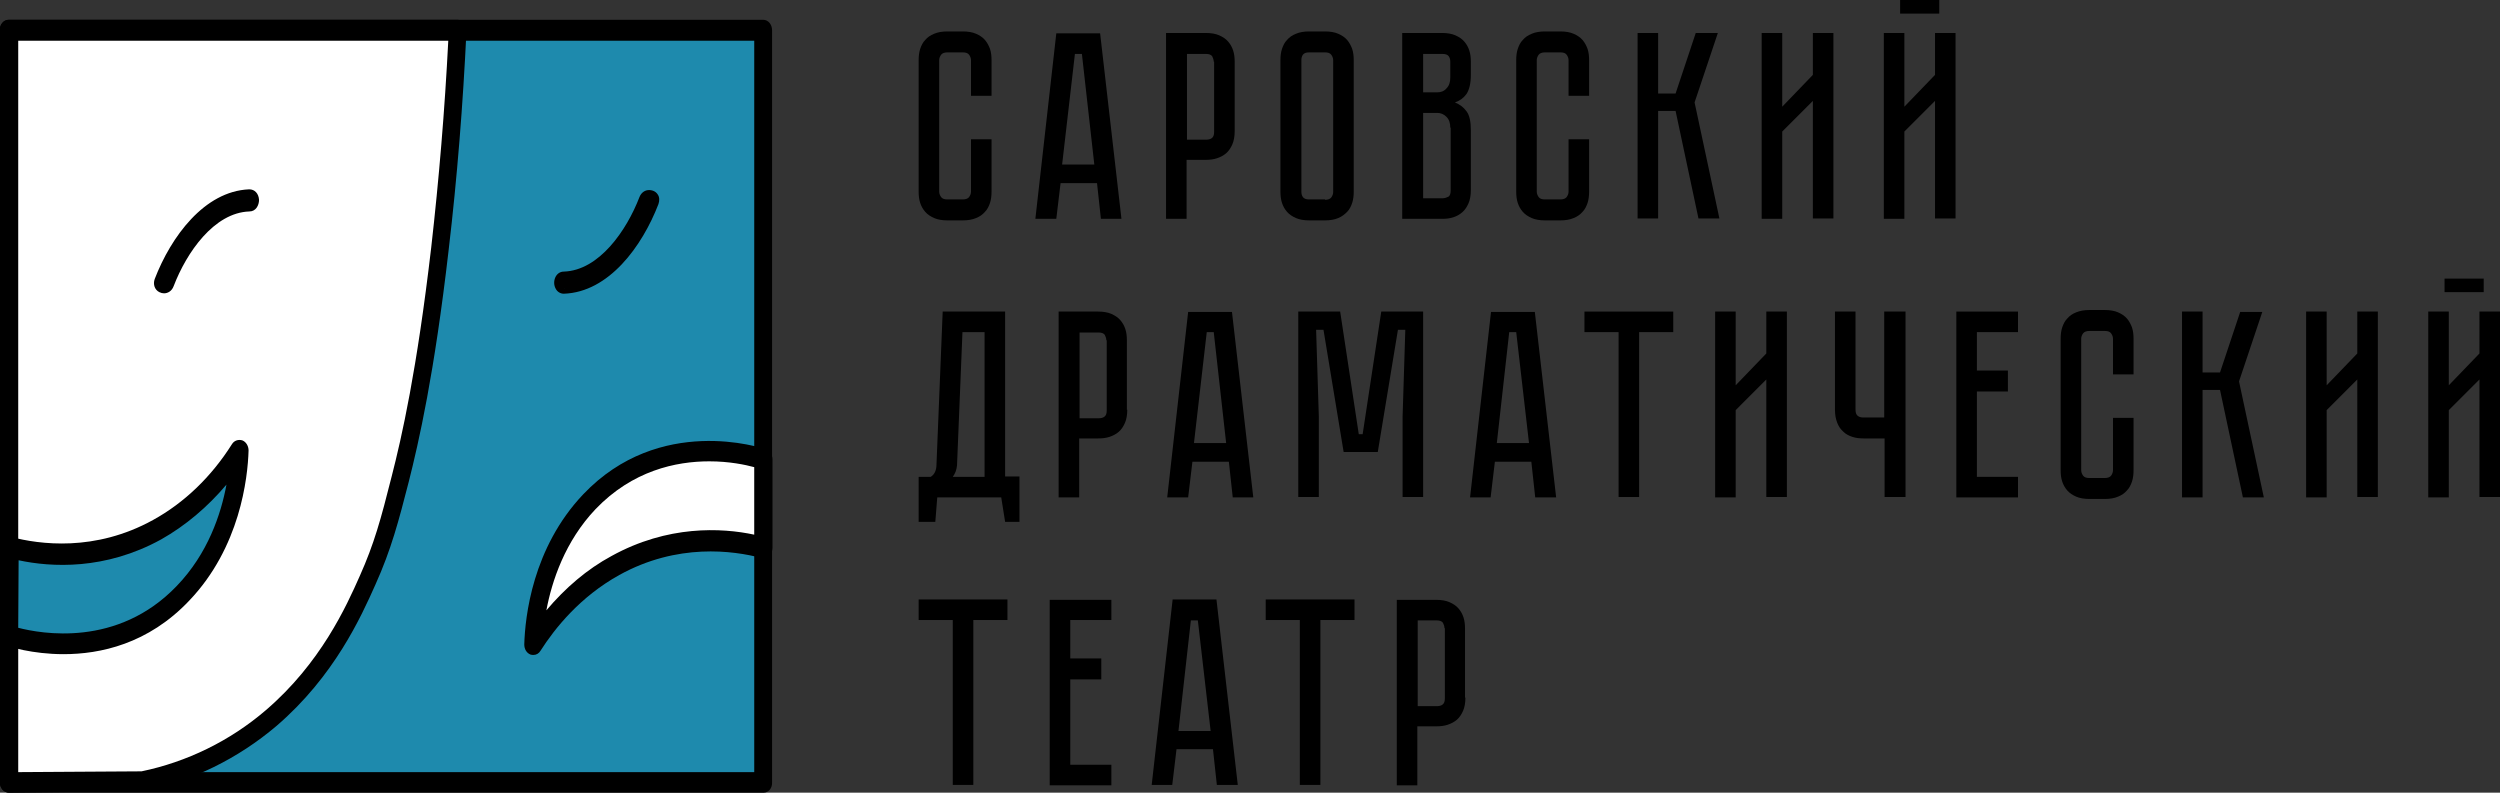
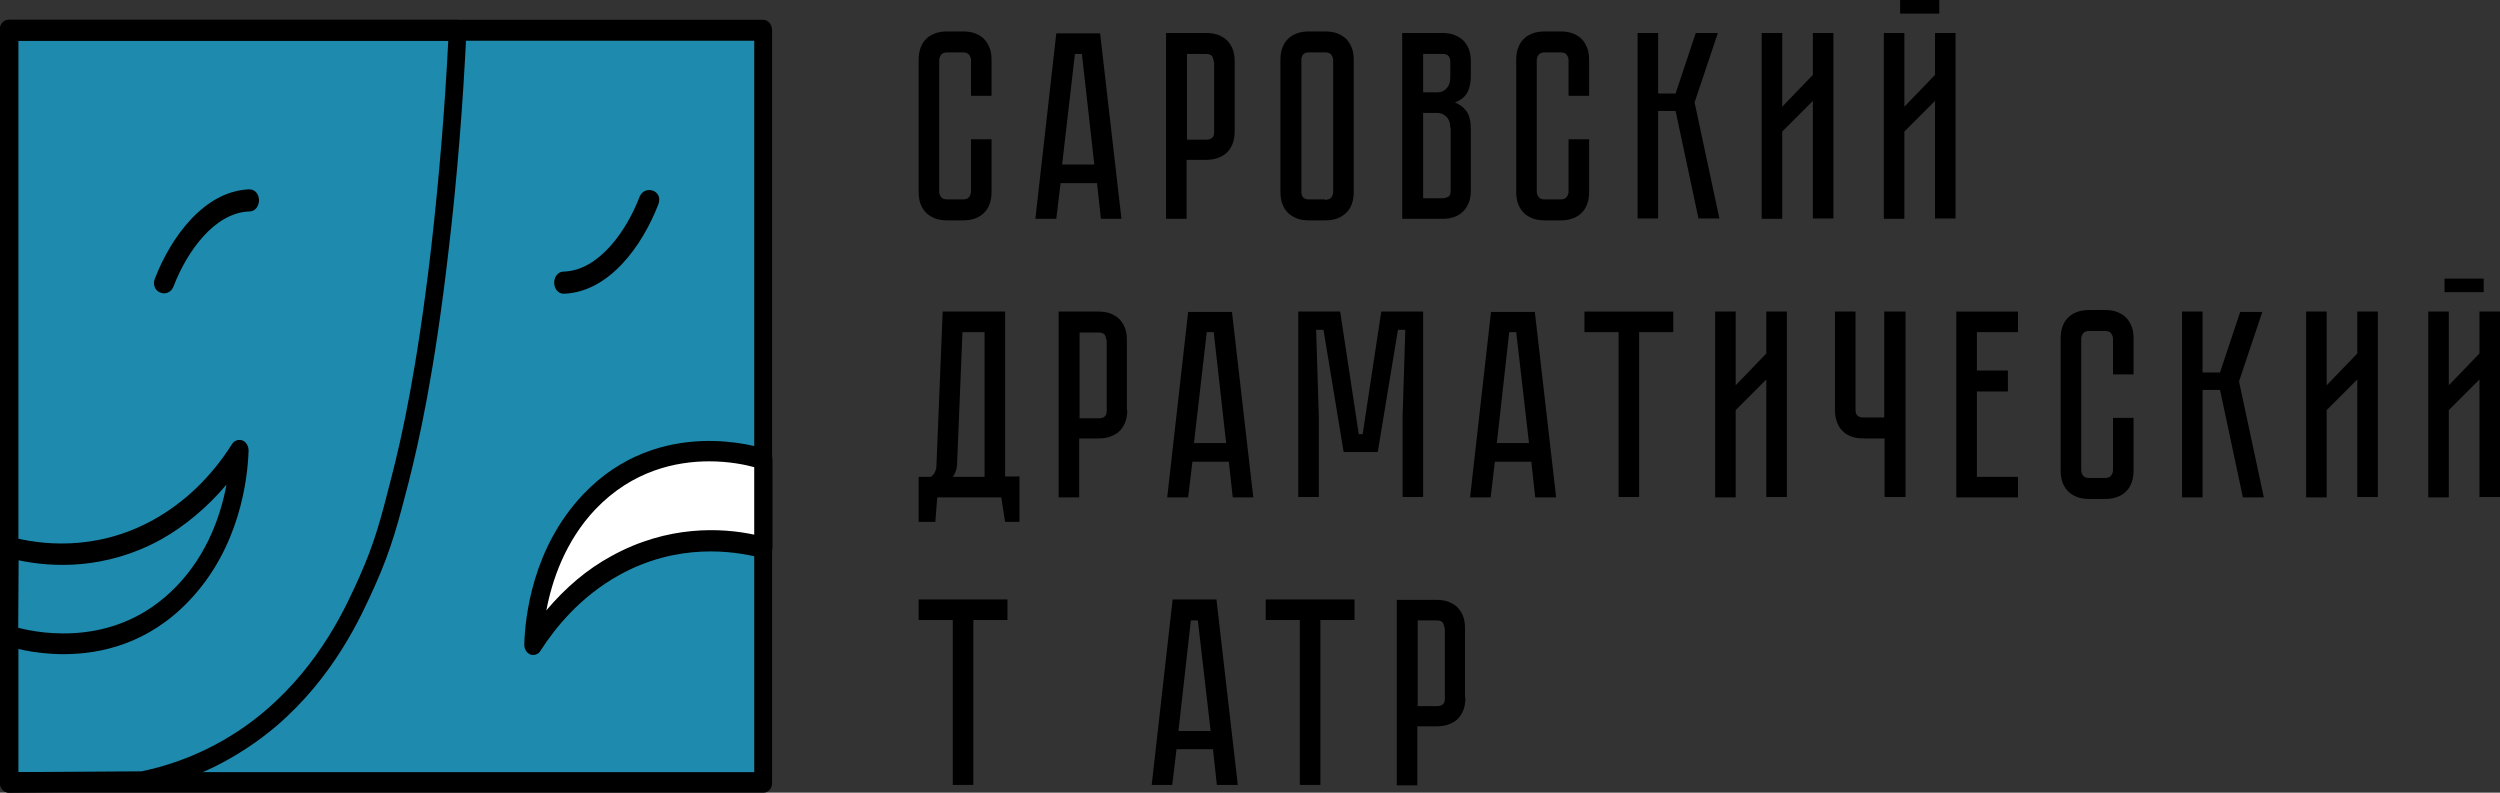
<svg xmlns="http://www.w3.org/2000/svg" width="246" height="78" viewBox="0 0 246 78" fill="none">
  <rect x="0" y="0" width="246" height="78" fill="#333333" stroke="none" />
  <g clip-path="url(#clip0)">
    <path d="M95.546 13.706H97.568V18.86C97.568 19.242 97.53 19.624 97.416 19.968C97.301 20.311 97.148 20.617 96.919 20.846C96.691 21.113 96.424 21.304 96.042 21.457C95.698 21.609 95.241 21.686 94.745 21.686H93.218C92.722 21.686 92.264 21.609 91.921 21.457C91.578 21.304 91.272 21.113 91.043 20.846C90.814 20.579 90.662 20.311 90.547 19.968C90.433 19.624 90.395 19.242 90.395 18.86V5.918C90.395 5.536 90.433 5.154 90.547 4.811C90.662 4.467 90.814 4.162 91.043 3.932C91.272 3.665 91.539 3.474 91.921 3.322C92.264 3.169 92.722 3.093 93.218 3.093H94.745C95.241 3.093 95.698 3.169 96.042 3.322C96.385 3.474 96.691 3.665 96.919 3.932C97.148 4.2 97.301 4.505 97.416 4.811C97.53 5.154 97.568 5.536 97.568 5.918V9.43H95.546V5.918C95.546 5.727 95.469 5.536 95.355 5.383C95.241 5.231 95.05 5.154 94.745 5.154H93.218C92.951 5.154 92.722 5.231 92.608 5.383C92.493 5.536 92.417 5.727 92.417 5.918V18.86C92.417 19.051 92.493 19.242 92.608 19.395C92.722 19.548 92.913 19.624 93.218 19.624H94.745C95.012 19.624 95.241 19.548 95.355 19.395C95.469 19.242 95.546 19.051 95.546 18.86V13.706Z" fill="black" />
    <path d="M108.329 21.533L107.947 18.021H104.36L103.94 21.533H101.88L103.94 3.283H108.252L110.351 21.533H108.329V21.533ZM104.513 16.188H107.68L106.459 5.307H105.772L104.513 16.188Z" fill="black" />
    <path d="M121.493 12.905C121.493 13.401 121.416 13.859 121.264 14.203C121.111 14.546 120.92 14.852 120.653 15.081C120.386 15.31 120.081 15.463 119.738 15.577C119.394 15.692 119.013 15.73 118.631 15.73H116.761V21.533H114.739V3.245H118.669C119.165 3.245 119.623 3.322 119.967 3.474C120.31 3.627 120.615 3.818 120.844 4.085C121.073 4.352 121.226 4.62 121.34 4.963C121.455 5.307 121.493 5.689 121.493 6.071V12.905ZM119.432 6.071C119.432 5.88 119.356 5.689 119.28 5.536C119.165 5.383 118.974 5.307 118.669 5.307H116.799V13.745H118.669C118.898 13.745 119.089 13.706 119.242 13.592C119.394 13.477 119.47 13.286 119.47 12.981V6.071H119.432Z" fill="black" />
    <path d="M130.383 3.093C130.879 3.093 131.337 3.169 131.681 3.322C132.024 3.474 132.329 3.665 132.558 3.932C132.787 4.2 132.94 4.505 133.054 4.811C133.169 5.154 133.207 5.536 133.207 5.918V18.86C133.207 19.242 133.169 19.624 133.054 19.968C132.94 20.311 132.787 20.617 132.558 20.846C132.329 21.075 132.062 21.304 131.681 21.457C131.337 21.609 130.879 21.686 130.383 21.686H128.819C128.323 21.686 127.865 21.609 127.522 21.457C127.178 21.304 126.873 21.113 126.644 20.846C126.415 20.579 126.262 20.311 126.148 19.968C126.034 19.624 125.995 19.242 125.995 18.86V5.918C125.995 5.536 126.034 5.154 126.148 4.811C126.262 4.467 126.415 4.162 126.644 3.932C126.873 3.665 127.14 3.474 127.522 3.322C127.865 3.169 128.323 3.093 128.819 3.093H130.383V3.093ZM130.383 19.662C130.651 19.662 130.879 19.586 130.994 19.433C131.108 19.28 131.185 19.09 131.185 18.899V5.918C131.185 5.727 131.108 5.536 130.994 5.383C130.879 5.231 130.689 5.154 130.383 5.154H128.819C128.514 5.154 128.323 5.231 128.208 5.383C128.094 5.536 128.056 5.727 128.056 5.918V18.86C128.056 19.051 128.094 19.242 128.208 19.395C128.323 19.548 128.514 19.624 128.819 19.624H130.383V19.662Z" fill="black" />
    <path d="M141.907 3.245C142.403 3.245 142.861 3.322 143.204 3.474C143.548 3.627 143.853 3.818 144.082 4.085C144.311 4.352 144.463 4.62 144.578 4.963C144.692 5.307 144.731 5.689 144.731 6.071V7.369C144.731 8.209 144.578 8.819 144.311 9.239C144.006 9.659 143.624 9.927 143.166 10.079C143.624 10.27 144.006 10.537 144.311 10.957C144.616 11.377 144.731 11.988 144.731 12.828V18.708C144.731 19.204 144.654 19.662 144.502 20.006C144.349 20.349 144.158 20.655 143.891 20.884C143.624 21.113 143.357 21.266 143.013 21.38C142.67 21.495 142.289 21.533 141.907 21.533H137.977V3.245H141.907ZM142.708 6.071C142.708 5.88 142.67 5.689 142.556 5.536C142.441 5.383 142.25 5.307 141.945 5.307H140.037V9.087H141.411C141.792 9.087 142.098 8.972 142.327 8.705C142.594 8.438 142.708 8.094 142.708 7.636V6.071ZM142.708 12.561C142.708 12.103 142.594 11.759 142.327 11.492C142.06 11.225 141.754 11.11 141.411 11.11H140.037V19.51H141.945C142.174 19.51 142.365 19.433 142.517 19.357C142.67 19.28 142.746 19.051 142.746 18.746V12.561H142.708Z" fill="black" />
    <path d="M154.346 13.706H156.369V18.86C156.369 19.242 156.33 19.624 156.216 19.968C156.101 20.311 155.949 20.617 155.72 20.846C155.491 21.113 155.224 21.304 154.842 21.457C154.499 21.609 154.041 21.686 153.545 21.686H152.019C151.523 21.686 151.065 21.609 150.721 21.457C150.378 21.304 150.073 21.113 149.844 20.846C149.615 20.579 149.462 20.311 149.348 19.968C149.233 19.624 149.195 19.242 149.195 18.86V5.918C149.195 5.536 149.233 5.154 149.348 4.811C149.462 4.467 149.615 4.162 149.844 3.932C150.073 3.665 150.34 3.474 150.721 3.322C151.065 3.169 151.523 3.093 152.019 3.093H153.545C154.041 3.093 154.499 3.169 154.842 3.322C155.186 3.474 155.491 3.665 155.72 3.932C155.949 4.2 156.101 4.505 156.216 4.811C156.33 5.154 156.369 5.536 156.369 5.918V9.43H154.346V5.918C154.346 5.727 154.27 5.536 154.155 5.383C154.041 5.231 153.85 5.154 153.545 5.154H152.019C151.752 5.154 151.523 5.231 151.408 5.383C151.294 5.536 151.217 5.727 151.217 5.918V18.86C151.217 19.051 151.294 19.242 151.408 19.395C151.523 19.548 151.713 19.624 152.019 19.624H153.545C153.812 19.624 154.041 19.548 154.155 19.395C154.27 19.242 154.346 19.051 154.346 18.86V13.706Z" fill="black" />
    <path d="M163.161 3.245V9.201H164.878L166.862 3.245H169.037L166.747 10.079L169.189 21.495H167.129L164.878 10.919H163.161V21.495H161.138V3.245H163.161Z" fill="black" />
    <path d="M178.385 21.533V9.927L175.371 12.943V21.533H173.349V3.245H175.371V10.499L178.385 7.369V3.245H180.408V21.495H178.385V21.533Z" fill="black" />
    <path d="M190.405 21.533V9.927L187.39 12.943V21.533H185.368V3.245H187.39V10.499L190.405 7.369V3.245H192.427V21.495H190.405V21.533ZM190.825 0V1.336H186.971V0H190.825Z" fill="black" />
    <path d="M100.316 46.922V51.351H98.904L98.522 48.946H92.226L92.035 51.351H90.395V46.922H91.578C91.959 46.693 92.15 46.273 92.15 45.7L92.76 30.658H98.904V46.884H100.316V46.922ZM96.881 46.922V32.681H94.706L94.172 45.777C94.134 46.235 93.981 46.617 93.752 46.922H96.881V46.922Z" fill="black" />
    <path d="M110.923 40.317C110.923 40.813 110.847 41.272 110.694 41.615C110.542 41.959 110.351 42.264 110.084 42.493C109.817 42.722 109.511 42.875 109.168 42.99C108.825 43.104 108.443 43.142 108.061 43.142H106.192V48.946H104.169V30.658H108.061C108.557 30.658 109.015 30.734 109.359 30.887C109.702 31.04 110.007 31.23 110.236 31.498C110.465 31.765 110.618 32.032 110.732 32.376C110.847 32.719 110.885 33.101 110.885 33.483V40.317H110.923ZM108.863 33.483C108.863 33.292 108.786 33.101 108.71 32.949C108.596 32.796 108.405 32.719 108.1 32.719H106.23V41.157H108.1C108.329 41.157 108.519 41.119 108.672 41.004C108.825 40.89 108.901 40.699 108.901 40.394V33.483H108.863Z" fill="black" />
    <path d="M121.302 48.946L120.92 45.433H117.334L116.914 48.946H114.853L116.914 30.696H121.226L123.324 48.946H121.302ZM117.486 43.601H120.653L119.432 32.681H118.745L117.486 43.601Z" fill="black" />
    <path d="M140.037 30.658V48.907H138.015V41.004L138.282 32.452H137.557L135.573 44.479H132.215L130.231 32.452H129.506L129.773 41.004V48.907H127.751V30.658H131.872L133.703 42.722H134.085L135.916 30.658H140.037V30.658Z" fill="black" />
    <path d="M151.065 48.946L150.683 45.433H147.096L146.677 48.946H144.654L146.715 30.696H151.027L153.125 48.946H151.065ZM147.287 43.601H150.454L149.195 32.681H148.508L147.287 43.601Z" fill="black" />
    <path d="M164.649 30.658V32.681H161.291V48.907H159.269V32.681H155.911V30.658H164.649Z" fill="black" />
    <path d="M173.806 48.946V37.339L170.792 40.355V48.946H168.77V30.658H170.792V37.912L173.806 34.781V30.658H175.829V48.907H173.806V48.946Z" fill="black" />
    <path d="M187.505 30.658V48.907H185.444V43.142H183.384C183.002 43.142 182.621 43.104 182.277 42.99C181.934 42.875 181.629 42.722 181.4 42.493C181.133 42.264 180.942 41.997 180.789 41.615C180.637 41.233 180.56 40.813 180.56 40.317V30.658H182.583V40.317C182.583 40.623 182.659 40.813 182.812 40.928C182.964 41.043 183.155 41.081 183.346 41.081H185.406V30.658H187.505Z" fill="black" />
    <path d="M198.57 30.658V32.681H194.526V36.461H197.578V38.523H194.526V46.922H198.57V48.946H192.503V30.658H198.57Z" fill="black" />
    <path d="M207.919 41.119H209.941V46.273C209.941 46.655 209.903 47.037 209.789 47.38C209.674 47.724 209.522 48.029 209.293 48.258C209.064 48.526 208.797 48.717 208.415 48.869C208.072 49.022 207.614 49.098 207.118 49.098H205.591C205.095 49.098 204.638 49.022 204.294 48.869C203.951 48.717 203.645 48.526 203.416 48.258C203.188 47.991 203.035 47.724 202.92 47.38C202.806 47.037 202.768 46.655 202.768 46.273V33.33C202.768 32.949 202.806 32.567 202.92 32.223C203.035 31.88 203.188 31.574 203.416 31.345C203.645 31.078 203.913 30.887 204.294 30.734C204.676 30.581 205.095 30.505 205.591 30.505H207.118C207.614 30.505 208.072 30.581 208.415 30.734C208.759 30.887 209.064 31.078 209.293 31.345C209.522 31.612 209.674 31.918 209.789 32.223C209.903 32.567 209.941 32.949 209.941 33.33V36.843H207.919V33.33C207.919 33.139 207.843 32.949 207.728 32.796C207.614 32.643 207.423 32.567 207.118 32.567H205.591C205.324 32.567 205.095 32.643 204.981 32.796C204.866 32.949 204.79 33.139 204.79 33.33V46.273C204.79 46.464 204.866 46.655 204.981 46.808C205.095 46.96 205.286 47.037 205.591 47.037H207.118C207.385 47.037 207.614 46.96 207.728 46.808C207.843 46.655 207.919 46.464 207.919 46.273V41.119Z" fill="black" />
    <path d="M216.733 30.658V36.652H218.45L220.435 30.696H222.61L220.32 37.53L222.762 48.946H220.702L218.45 38.37H216.733V48.946H214.711V30.658H216.733Z" fill="black" />
    <path d="M231.958 48.946V37.339L228.944 40.355V48.946H226.921V30.658H228.944V37.912L231.958 34.781V30.658H233.98V48.907H231.958V48.946Z" fill="black" />
    <path d="M243.978 48.946V37.339L240.963 40.355V48.946H238.941V30.658H240.963V37.912L243.978 34.781V30.658H246V48.907H243.978V48.946ZM244.397 27.413V28.749H240.544V27.413H244.397Z" fill="black" />
    <path d="M99.133 58.987V61.01H95.775V77.236H93.752V61.01H90.395V58.987H99.133Z" fill="black" />
-     <path d="M109.359 58.987V61.01H105.314V64.79H108.367V66.852H105.314V75.251H109.359V77.275H103.292V59.025H109.359V58.987Z" fill="black" />
    <path d="M119.738 77.236L119.356 73.724H115.769L115.349 77.236H113.327L115.388 58.987H119.699L121.798 77.236H119.738ZM115.96 71.93H119.127L117.868 61.048H117.181L115.96 71.93Z" fill="black" />
    <path d="M133.283 58.987V61.01H129.926V77.236H127.903V61.01H124.545V58.987H133.283Z" fill="black" />
    <path d="M144.196 68.646C144.196 69.142 144.12 69.601 143.967 69.944C143.815 70.288 143.624 70.593 143.357 70.822C143.09 71.052 142.785 71.204 142.441 71.319C142.098 71.433 141.716 71.471 141.335 71.471H139.465V77.275H137.443V59.025H141.335C141.831 59.025 142.289 59.101 142.632 59.254C142.975 59.407 143.281 59.598 143.51 59.865C143.738 60.132 143.891 60.4 144.006 60.743C144.12 61.087 144.158 61.468 144.158 61.85V68.646H144.196ZM142.136 61.812C142.136 61.621 142.06 61.43 141.983 61.278C141.869 61.125 141.678 61.048 141.373 61.048H139.503V69.486H141.373C141.602 69.486 141.792 69.448 141.945 69.333C142.098 69.219 142.174 69.028 142.174 68.722V61.812H142.136Z" fill="black" />
    <path d="M0.878 2.978V53.833V55.054V63.759C0.878 64.141 0.878 64.561 0.878 64.943C0.878 68.99 0.878 72.96 0.878 77.007C4.426 77.007 7.975 77.007 11.524 77.007C13.66 77.007 15.835 77.007 17.972 77.007C37.013 77.007 56.053 77.007 75.132 77.007C75.132 69.677 75.132 62.347 75.132 55.016C75.132 51.351 75.132 47.686 75.132 43.982C75.132 30.314 75.132 16.646 75.132 2.978C50.368 2.978 25.642 2.978 0.878 2.978Z" fill="#1E8AAD" />
    <path d="M75.133 78H0.879C0.383 78 0.001 77.542 0.001 76.969V2.978C0.001 2.405 0.383 1.947 0.879 1.947H75.095C75.591 1.947 75.972 2.405 75.972 2.978V76.969C76.01 77.542 75.629 78 75.133 78ZM1.794 75.977H74.217V4.009H1.794V75.977Z" fill="black" />
    <path d="M55.481 28.405C59.754 28.253 62.845 23.824 64.371 19.891C64.638 19.204 63.608 18.899 63.341 19.586C62.044 22.984 59.22 27.107 55.519 27.222C54.794 27.26 54.794 28.443 55.481 28.405Z" fill="black" />
    <path d="M55.481 28.902C55.137 28.902 54.832 28.711 54.679 28.405C54.489 28.062 54.489 27.642 54.641 27.298C54.794 26.954 55.099 26.725 55.481 26.725C58.953 26.611 61.662 22.678 62.921 19.395C63.074 19.013 63.379 18.746 63.761 18.708C64.142 18.67 64.524 18.822 64.715 19.128C64.906 19.395 64.906 19.739 64.791 20.082C63.188 24.244 59.907 28.749 55.481 28.902ZM63.913 19.739C63.875 19.739 63.875 19.739 63.837 19.739C62.311 23.556 59.373 27.604 55.519 27.756L55.443 27.909L55.519 28.444V27.947C59.487 27.794 62.502 23.633 63.99 19.777C63.952 19.739 63.913 19.7 63.913 19.739Z" fill="black" />
    <path d="M75.132 53.871C73.186 53.374 67.081 52.038 60.594 55.627C56.32 57.994 53.764 61.468 52.543 63.416C52.581 61.926 52.924 54.749 58.037 49.366C65.096 41.921 74.636 45.013 75.132 45.166C75.132 48.068 75.132 50.969 75.132 53.871Z" fill="white" />
    <path d="M52.504 64.446C52.39 64.446 52.314 64.446 52.199 64.408C51.818 64.255 51.589 63.874 51.589 63.416C51.665 60.705 52.39 53.909 57.389 48.64C64.906 40.737 74.941 44.059 75.361 44.212C75.742 44.326 76.009 44.746 76.009 45.204V53.909C76.009 54.214 75.895 54.52 75.666 54.711C75.437 54.902 75.17 54.978 74.903 54.902C72.155 54.176 66.661 53.413 60.937 56.581C57.083 58.719 54.603 61.812 53.191 64.026C53.039 64.294 52.772 64.446 52.504 64.446ZM69.79 45.395C66.508 45.395 62.234 46.311 58.61 50.091C55.595 53.26 54.298 57.192 53.764 60.056C55.633 57.841 57.77 56.009 60.174 54.711C65.707 51.656 71.011 51.924 74.216 52.611V45.968C73.376 45.739 71.774 45.395 69.79 45.395Z" fill="black" />
-     <path d="M0.878 64.943C0.878 68.952 0.878 72.999 0.878 77.007C5.228 76.969 9.616 76.931 13.966 76.893C17.018 76.282 21.902 74.755 26.672 70.67C32.128 66.012 34.685 60.4 36.173 57.116C37.661 53.794 38.31 51.236 39.378 47.151C40.37 43.257 41.897 36.69 43.309 24.473C43.957 18.899 44.644 11.607 45.026 2.978C30.297 2.978 15.606 2.978 0.878 2.978V53.833C0.878 57.536 0.878 61.239 0.878 64.943Z" fill="white" />
    <path d="M0.878 78C0.649 78 0.42 77.885 0.229 77.695C0.076 77.504 -0.038 77.236 -0.038 76.969V2.978C-0.038 2.405 0.343 1.947 0.839 1.947H45.026C45.255 1.947 45.522 2.062 45.674 2.253C45.827 2.443 45.941 2.749 45.903 3.016C45.56 10.232 44.987 17.486 44.148 24.587C42.736 36.843 41.21 43.486 40.218 47.419C39.226 51.275 38.501 54.062 36.936 57.536C35.524 60.705 32.892 66.546 27.206 71.433C23.429 74.64 18.926 76.855 14.156 77.847C14.118 77.847 13.966 77.847 13.927 77.847L0.878 78C0.878 78 0.916 78 0.878 78ZM1.793 4.009V75.977L13.927 75.9C18.354 74.984 22.627 72.922 26.176 69.868C31.556 65.248 34.075 59.674 35.41 56.658C36.822 53.489 37.471 51.122 38.539 46.884C39.531 43.028 41.019 36.461 42.431 24.358C43.194 17.639 43.766 10.805 44.11 4.009H1.793V4.009Z" fill="black" />
    <path d="M0.916 53.871C2.862 54.405 8.967 55.741 15.454 52.114C19.727 49.747 22.322 46.273 23.543 44.364C23.505 45.853 23.123 53.031 18.01 58.414C10.913 65.821 1.412 62.728 0.878 62.575C0.916 59.674 0.916 56.772 0.916 53.871Z" fill="#1E8AAD" />
    <path d="M6.258 64.37C3.129 64.37 0.839 63.606 0.649 63.53C0.267 63.416 0 62.995 0 62.537V53.833C0 53.527 0.114 53.222 0.343 53.031C0.572 52.84 0.839 52.764 1.107 52.84C3.854 53.565 9.349 54.329 15.072 51.16C18.125 49.48 20.796 46.922 22.818 43.715C23.047 43.333 23.467 43.219 23.848 43.333C24.23 43.486 24.459 43.906 24.459 44.326C24.383 47.037 23.619 53.871 18.621 59.101C14.576 63.377 9.845 64.37 6.258 64.37ZM1.793 61.774C4.007 62.346 11.562 63.759 17.4 57.65C20.452 54.482 21.75 50.587 22.284 47.686C20.414 49.9 18.239 51.733 15.873 53.069C10.341 56.123 5.037 55.818 1.832 55.131L1.793 61.774Z" fill="black" />
    <path d="M24.497 19.166C20.223 19.319 17.133 23.786 15.645 27.68C15.377 28.367 16.408 28.673 16.675 27.985C17.972 24.587 20.796 20.464 24.497 20.35C25.184 20.311 25.184 19.128 24.497 19.166Z" fill="black" />
    <path d="M16.14 28.863C15.988 28.863 15.835 28.825 15.683 28.749C15.225 28.52 15.034 27.985 15.225 27.451C16.827 23.289 20.109 18.822 24.497 18.631H24.535C25.069 18.631 25.451 19.051 25.489 19.662C25.489 20.197 25.184 20.808 24.535 20.808C21.063 20.922 18.354 24.855 17.095 28.138C16.904 28.673 16.484 28.863 16.14 28.863ZM24.497 19.166V19.662C20.567 19.815 17.552 24.015 16.064 27.871C16.064 27.871 16.064 27.871 16.102 27.871C16.14 27.871 16.14 27.871 16.179 27.871C17.705 24.053 20.643 20.006 24.497 19.853L24.573 19.701L24.497 19.166Z" fill="black" />
  </g>
  <defs>
    <clipPath id="clip0">
      <rect width="246" height="78" fill="white" />
    </clipPath>
  </defs>
</svg>